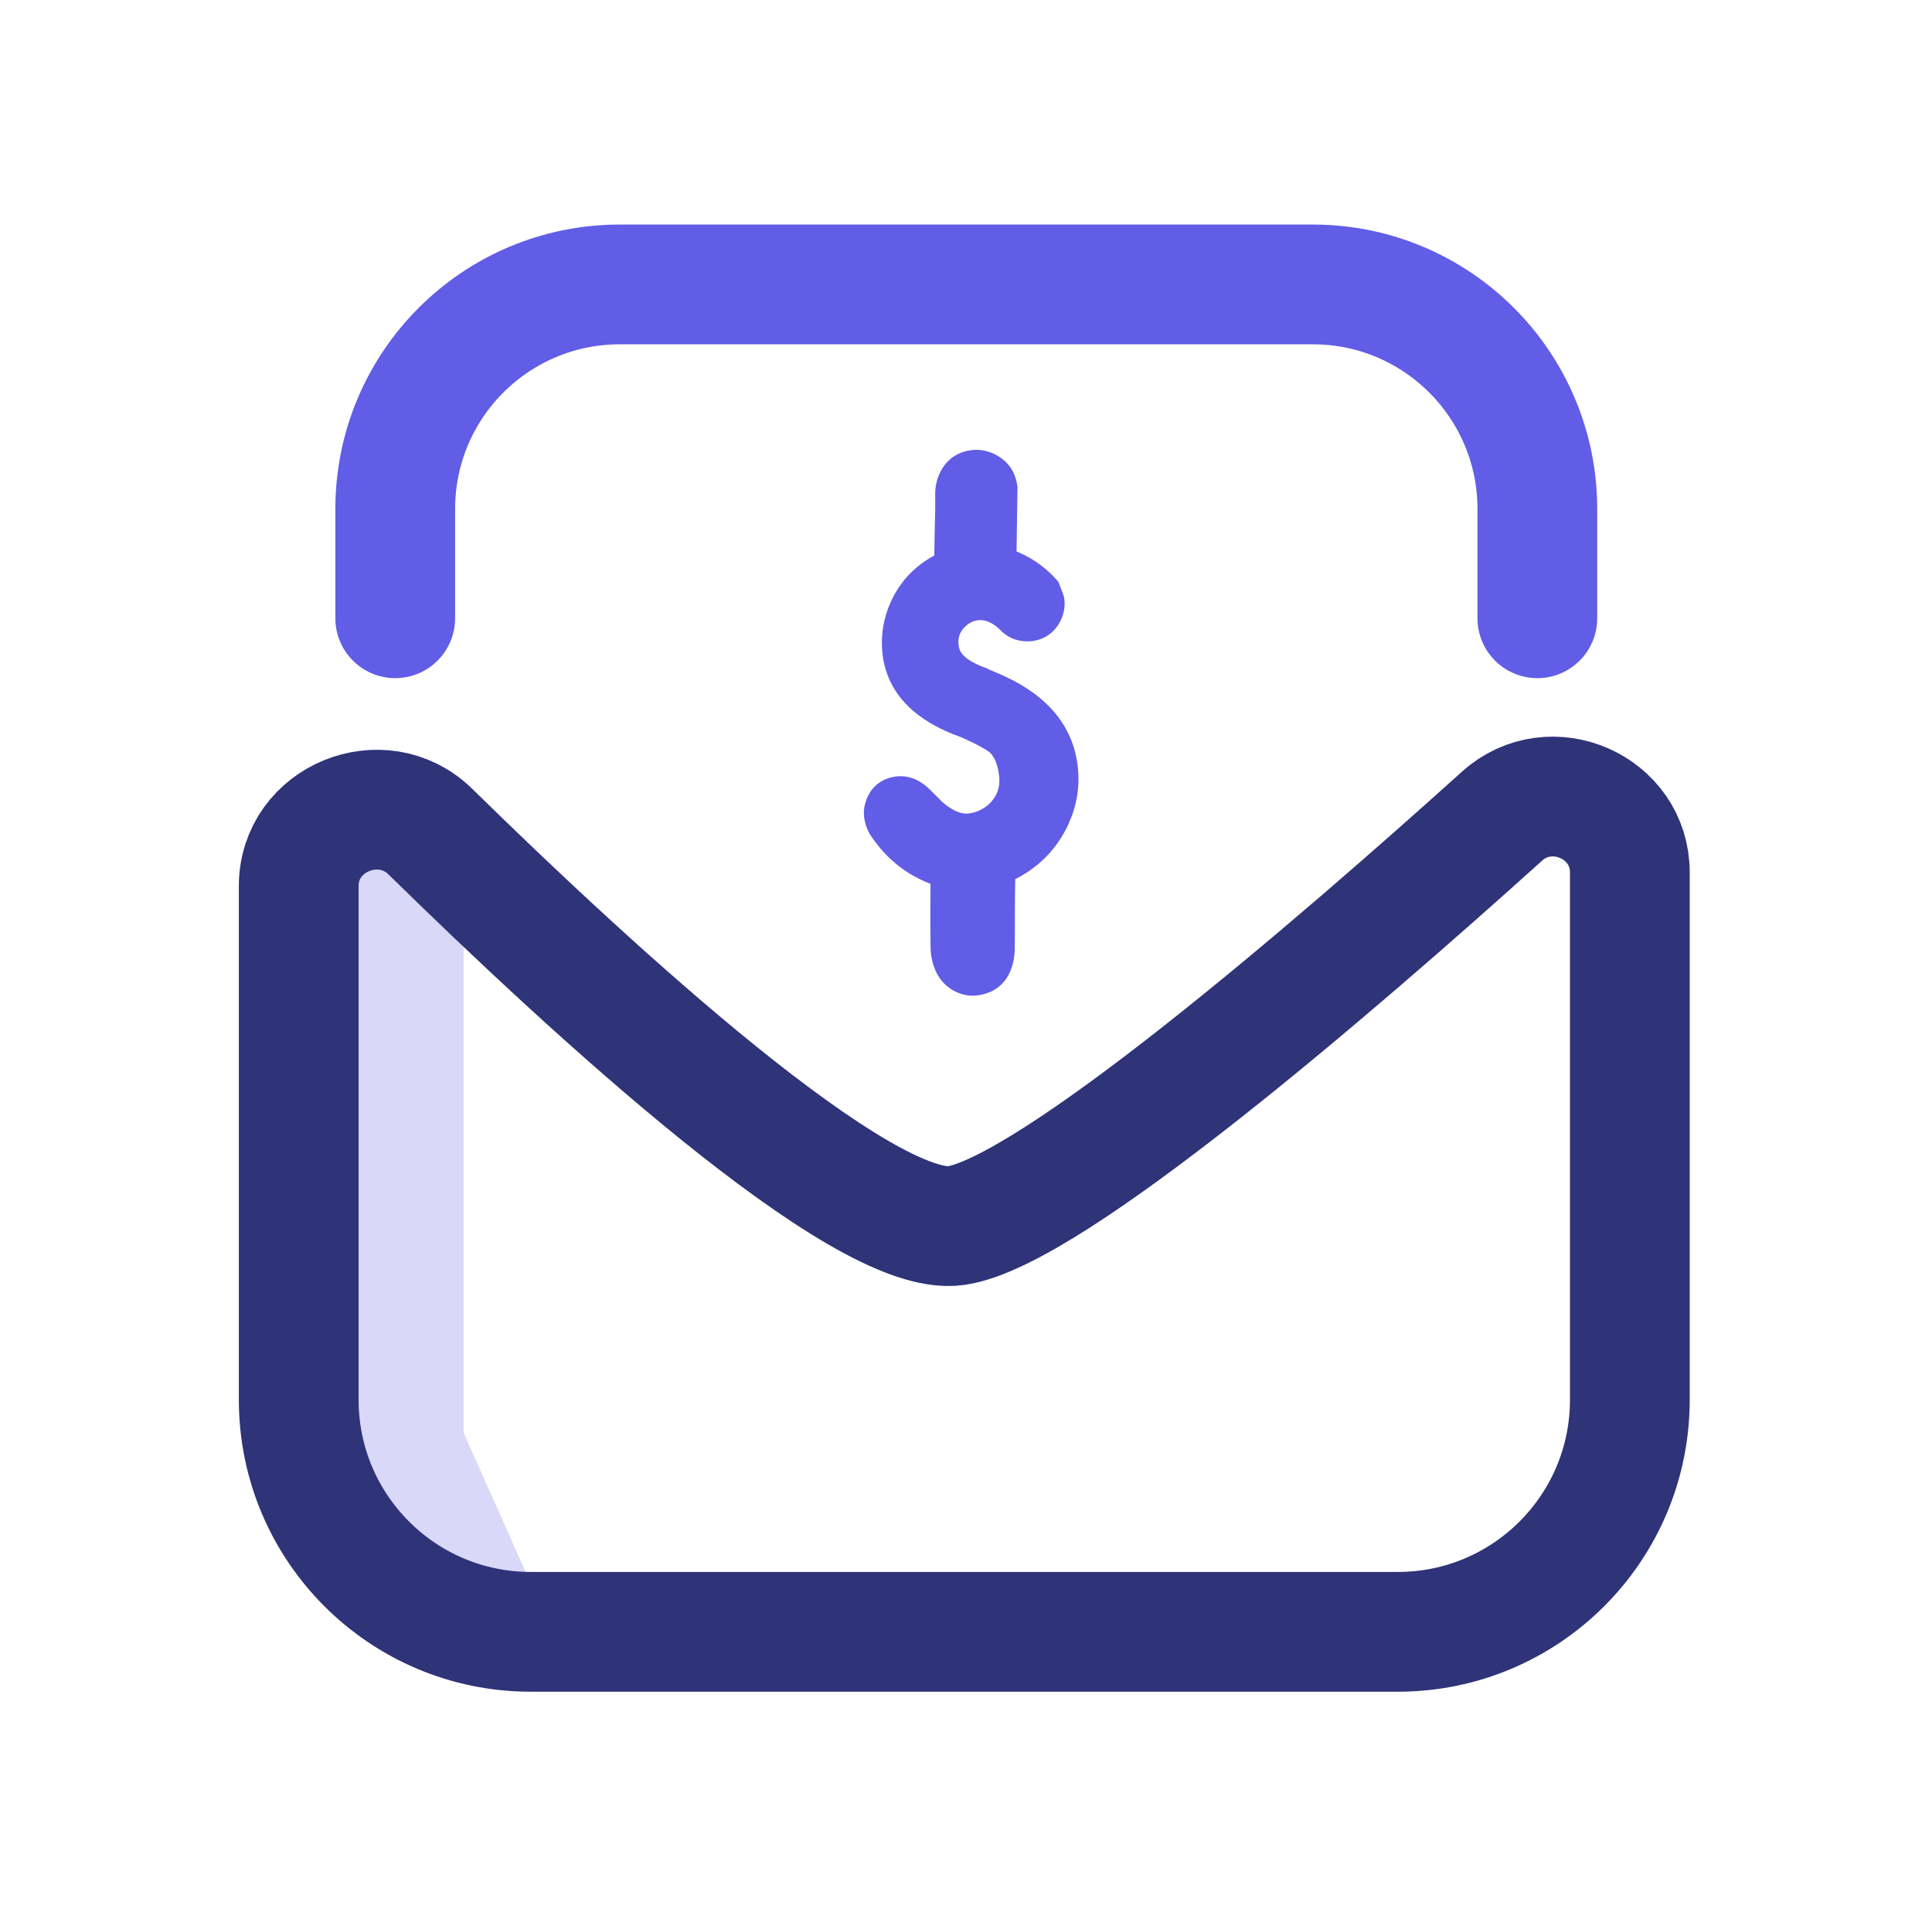
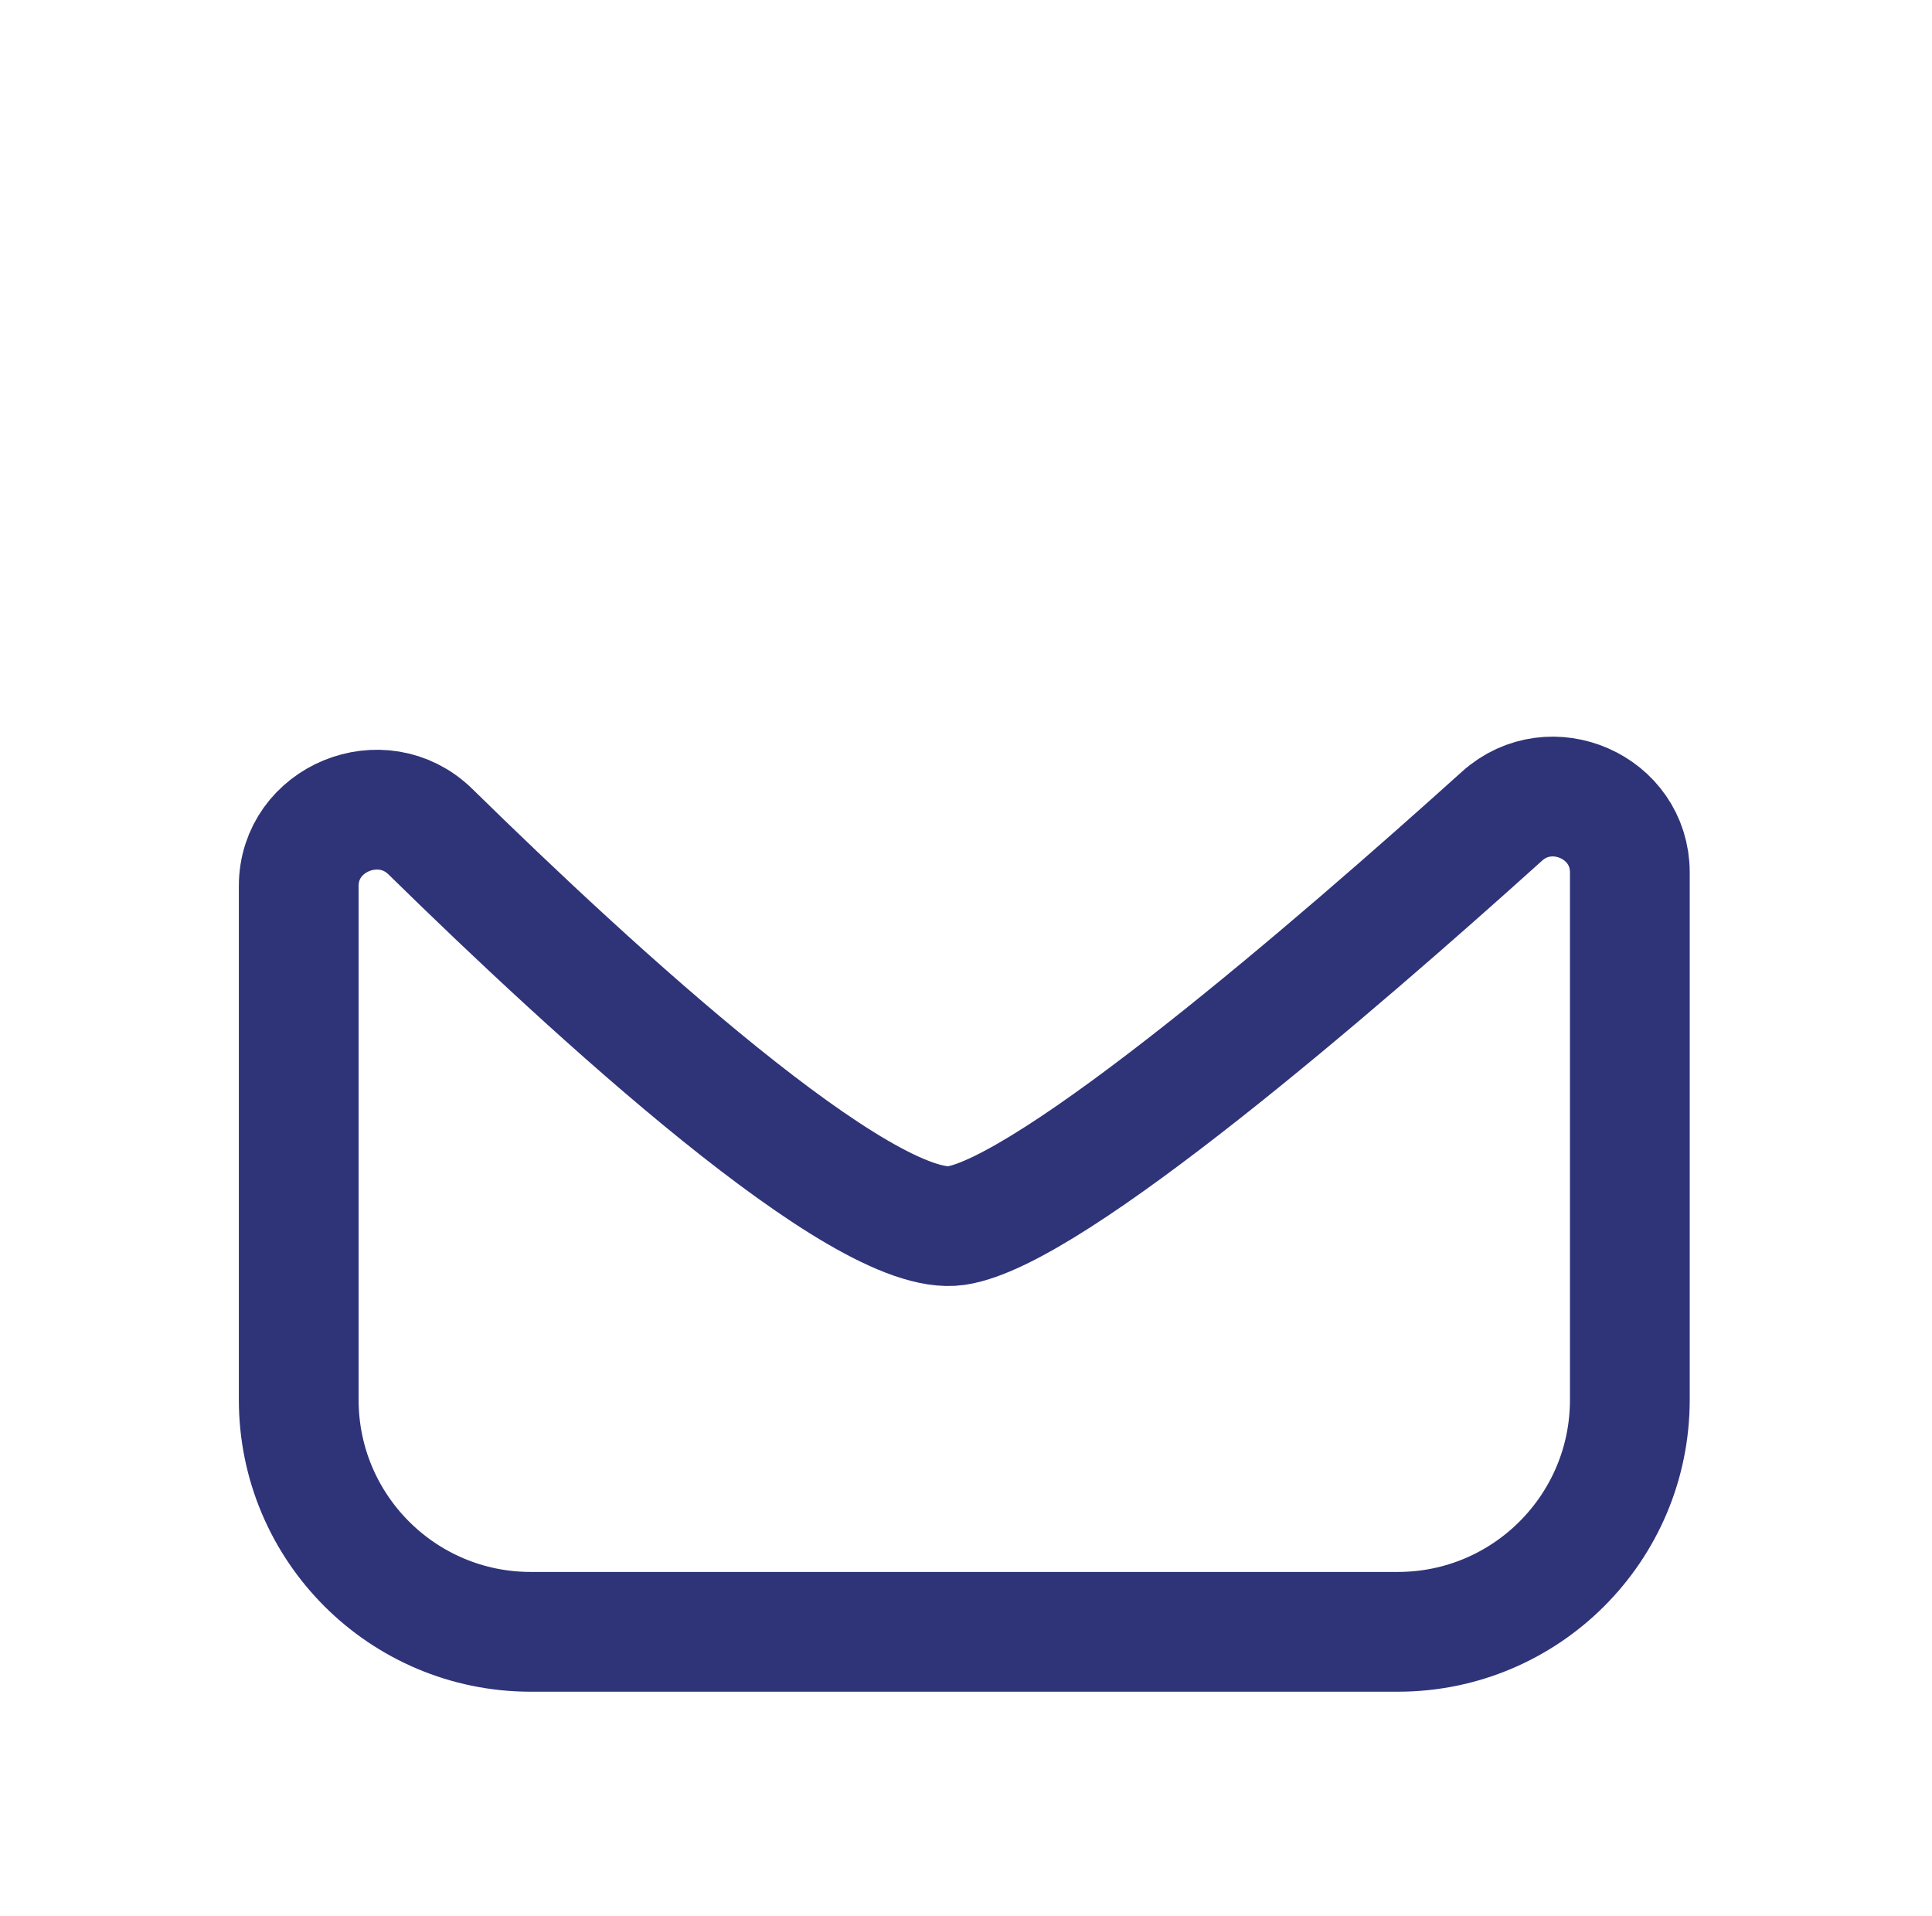
<svg xmlns="http://www.w3.org/2000/svg" width="121" height="120" viewBox="0 0 121 120" fill="none">
-   <path d="M54.765 52.046L54.77 52.055L54.776 52.065C55.707 53.493 56.952 54.497 58.506 55.065L58.509 55.066L58.512 55.067L58.515 55.068L58.521 55.07L58.527 55.072L58.533 55.075L58.557 55.083L58.581 55.092L58.604 55.1L58.623 55.106C58.614 56.444 58.611 57.489 58.614 58.239C58.617 59.02 58.627 59.51 58.646 59.667C58.769 60.665 59.209 61.405 60.008 61.795L60.012 61.797C60.387 61.974 60.781 62.039 61.188 61.99L61.193 61.989C61.797 61.906 62.294 61.655 62.645 61.217C62.99 60.785 63.166 60.209 63.208 59.524L63.208 59.514L63.208 59.504C63.209 59.379 63.211 58.956 63.217 58.231L63.217 58.231L63.217 58.228C63.214 56.903 63.222 55.774 63.24 54.84C64.793 54.105 65.926 52.961 66.624 51.416L66.625 51.415C67.119 50.311 67.295 49.166 67.15 47.987C66.862 45.641 65.385 43.876 62.822 42.683L62.821 42.682C62.465 42.518 62.02 42.327 61.488 42.108L61.488 42.107L61.481 42.105C60.368 41.673 59.861 41.175 59.741 40.675L59.739 40.666L59.737 40.658C59.713 40.577 59.701 40.52 59.697 40.484C59.616 39.826 59.822 39.306 60.33 38.883C60.593 38.666 60.889 38.539 61.224 38.497C61.802 38.44 62.384 38.676 62.982 39.298L62.991 39.307L63 39.316C63.431 39.704 63.962 39.864 64.562 39.809L64.562 39.809L64.572 39.808C65.336 39.714 65.883 39.284 66.183 38.562L66.183 38.562L66.187 38.552C66.313 38.223 66.358 37.887 66.316 37.549C66.306 37.463 66.263 37.339 66.22 37.218C66.17 37.081 66.099 36.898 66.008 36.672L65.987 36.618L65.948 36.574C65.23 35.751 64.351 35.149 63.318 34.768L63.379 30.552L63.379 30.528L63.376 30.505C63.274 29.674 62.831 29.066 62.072 28.719L62.072 28.719L62.069 28.717C61.685 28.547 61.294 28.48 60.9 28.528C60.467 28.581 60.085 28.73 59.77 28.985C59.456 29.24 59.227 29.585 59.074 30.003L59.074 30.003L59.073 30.006C58.967 30.304 58.913 30.609 58.915 30.918L58.915 30.918L58.915 30.922C58.925 31.51 58.914 32.37 58.88 33.504L58.88 33.504L58.88 33.508C58.868 34.142 58.86 34.639 58.855 34.998C57.482 35.683 56.51 36.75 55.955 38.186L55.955 38.186L55.953 38.19C55.615 39.097 55.504 40.031 55.621 40.984L55.621 40.987C55.918 43.263 57.547 44.871 60.337 45.851C60.867 46.087 61.293 46.295 61.62 46.477C61.952 46.661 62.161 46.807 62.271 46.913C62.595 47.249 62.821 47.766 62.912 48.508C63.018 49.372 62.758 50.075 62.123 50.653C61.708 51.01 61.229 51.22 60.679 51.288C59.969 51.362 59.101 50.925 58.061 49.755L58.062 49.755L58.052 49.745C57.513 49.184 56.892 48.896 56.202 48.961L56.202 48.961L56.193 48.962C55.81 49.009 55.471 49.135 55.19 49.352C54.91 49.57 54.708 49.865 54.578 50.219C54.463 50.519 54.425 50.83 54.464 51.149C54.502 51.46 54.604 51.76 54.765 52.046Z" fill="#615DE7" stroke="#615DE7" stroke-width="0.689" />
-   <path d="M21.479 94.757L34.199 101.306L29.035 89.72V56.474L21.479 50.051V94.757Z" fill="#D9D8F8" />
  <path d="M18.709 87.656V55.484C18.709 51.251 23.933 49.116 26.955 52.08C37.205 62.132 54.059 77.603 59.889 76.749C65.808 75.882 83.574 60.569 94.068 51.113C97.123 48.36 102.076 50.52 102.076 54.632V87.656C102.076 95.682 95.57 102.188 87.545 102.188H33.24C25.215 102.188 18.709 95.682 18.709 87.656Z" stroke="#2F3378" stroke-width="7.5" stroke-linecap="round" stroke-linejoin="round" />
-   <path d="M24.753 38.717V31.875C24.753 24.108 31.049 17.812 38.816 17.812H82.221C89.987 17.812 96.283 24.108 96.283 31.875V38.717" stroke="#615DE7" stroke-width="7.5" stroke-linecap="round" stroke-linejoin="round" />
</svg>